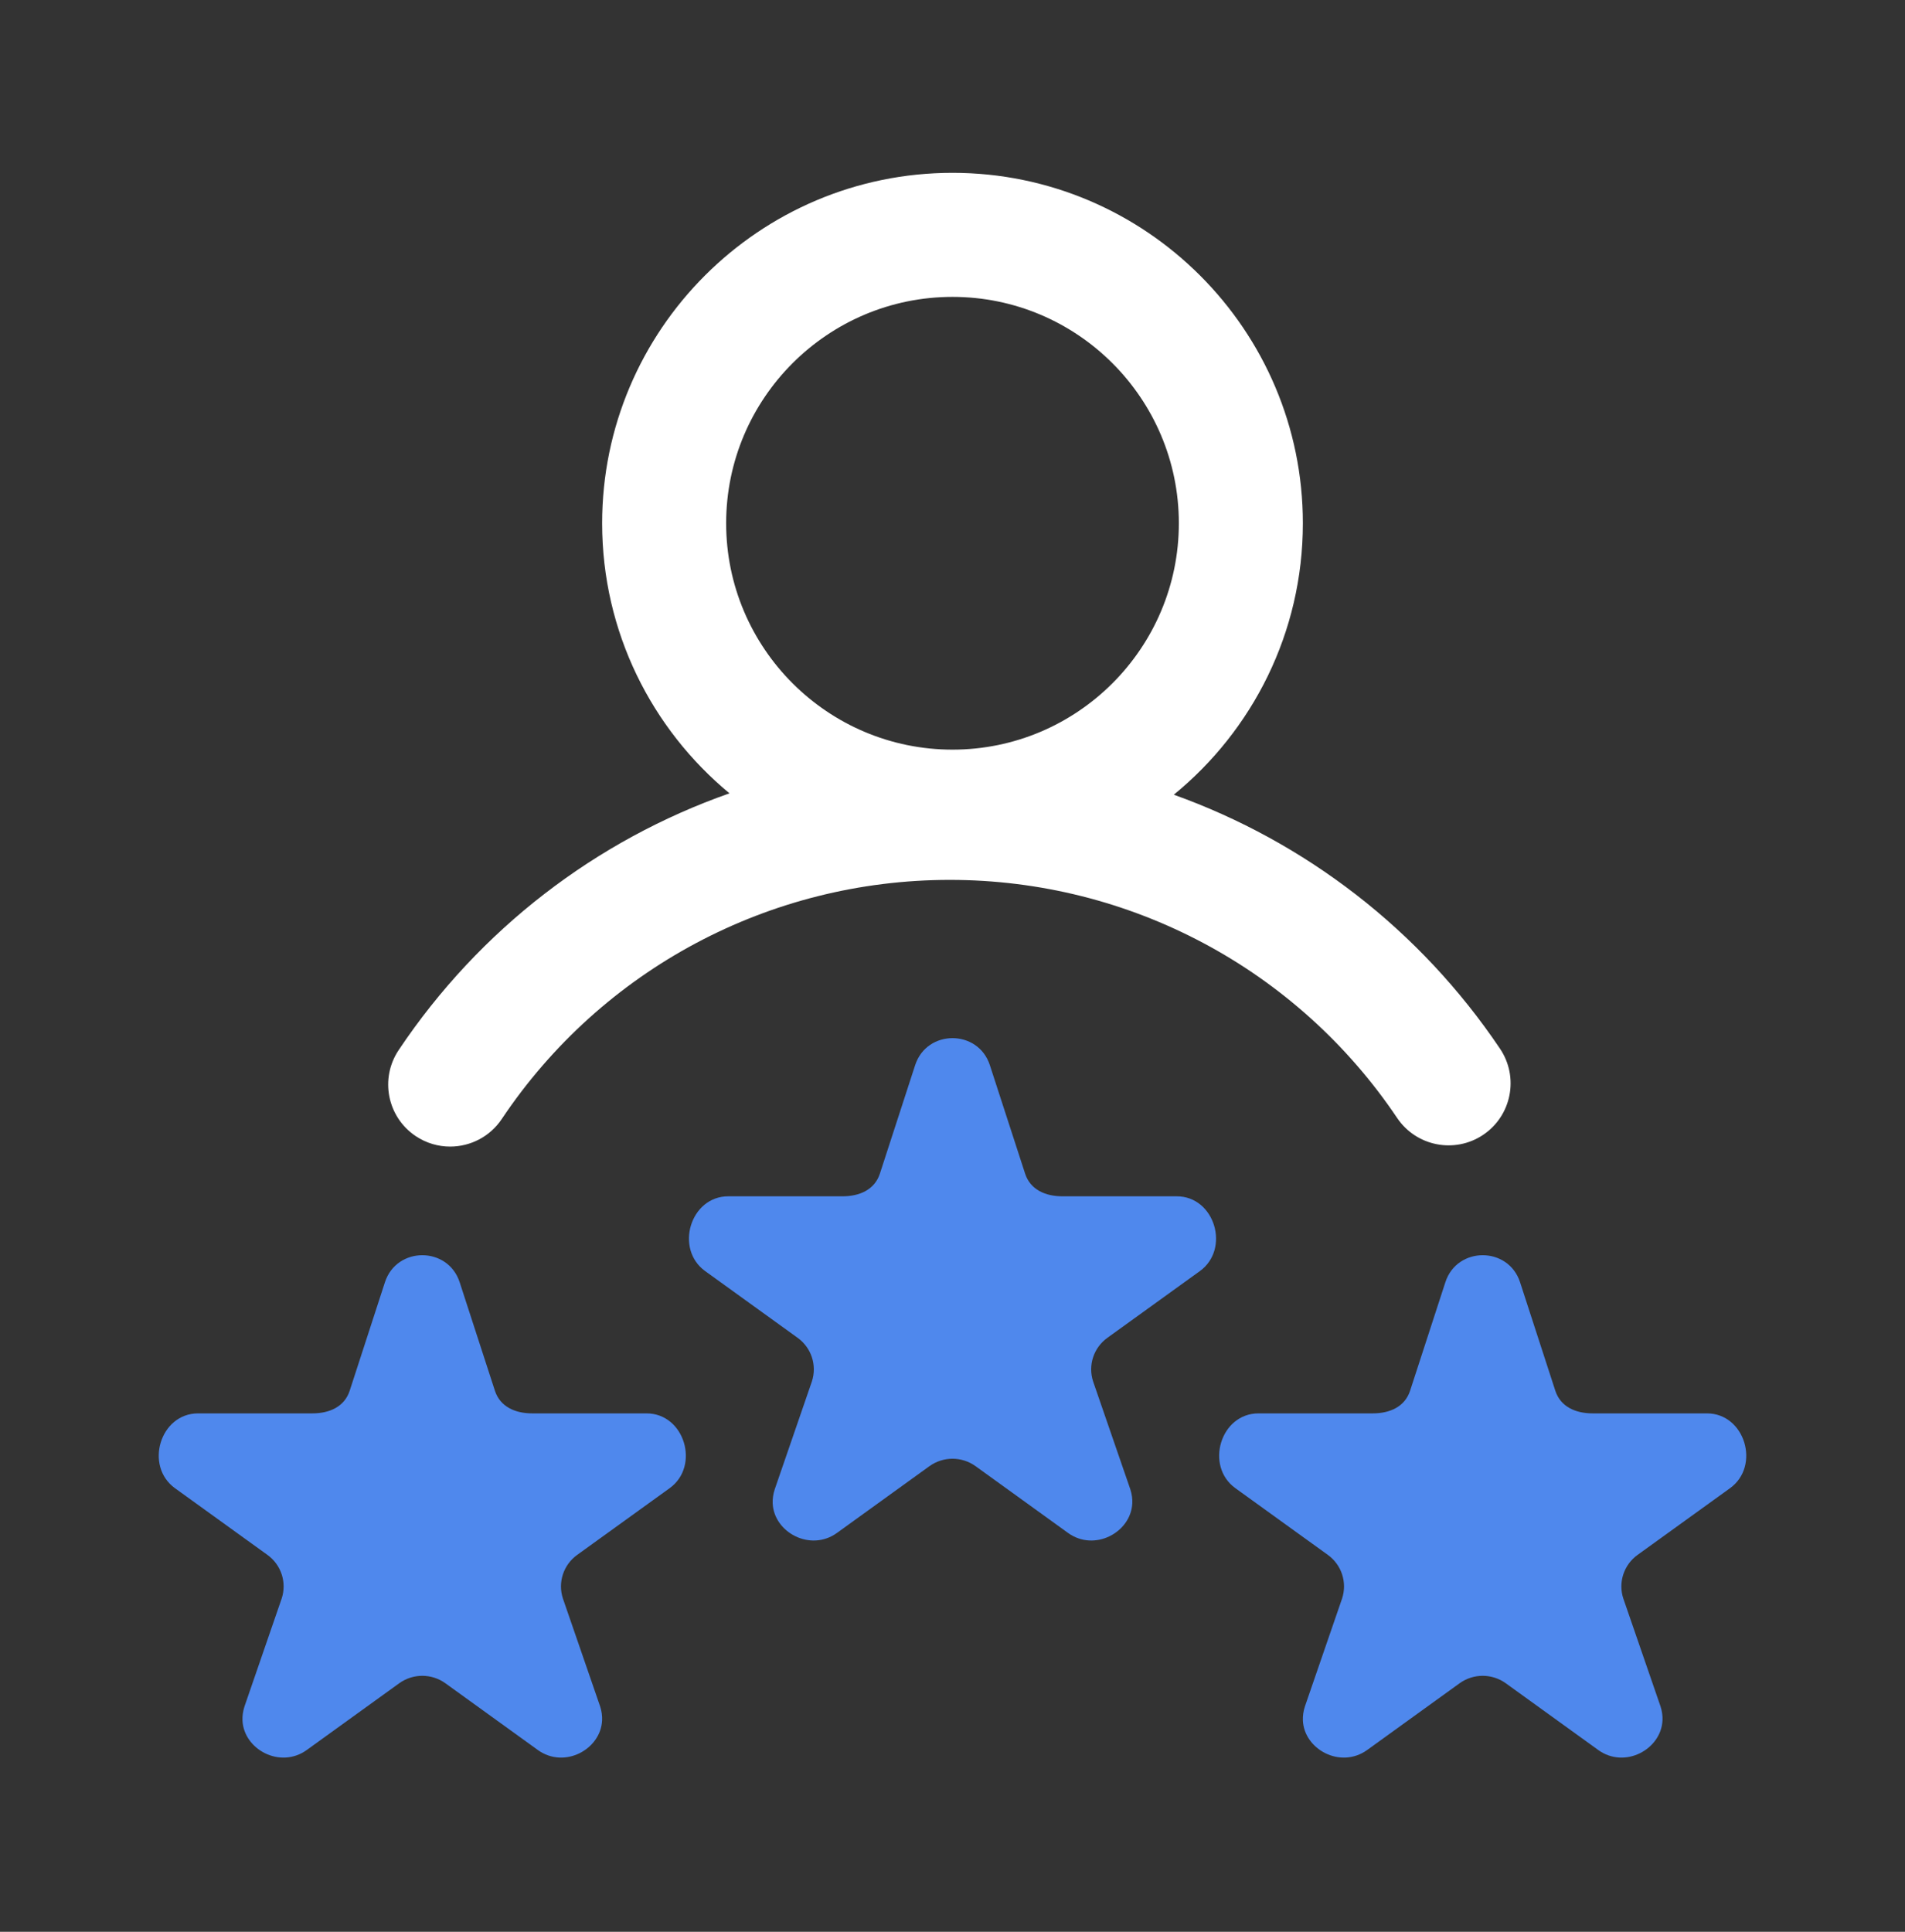
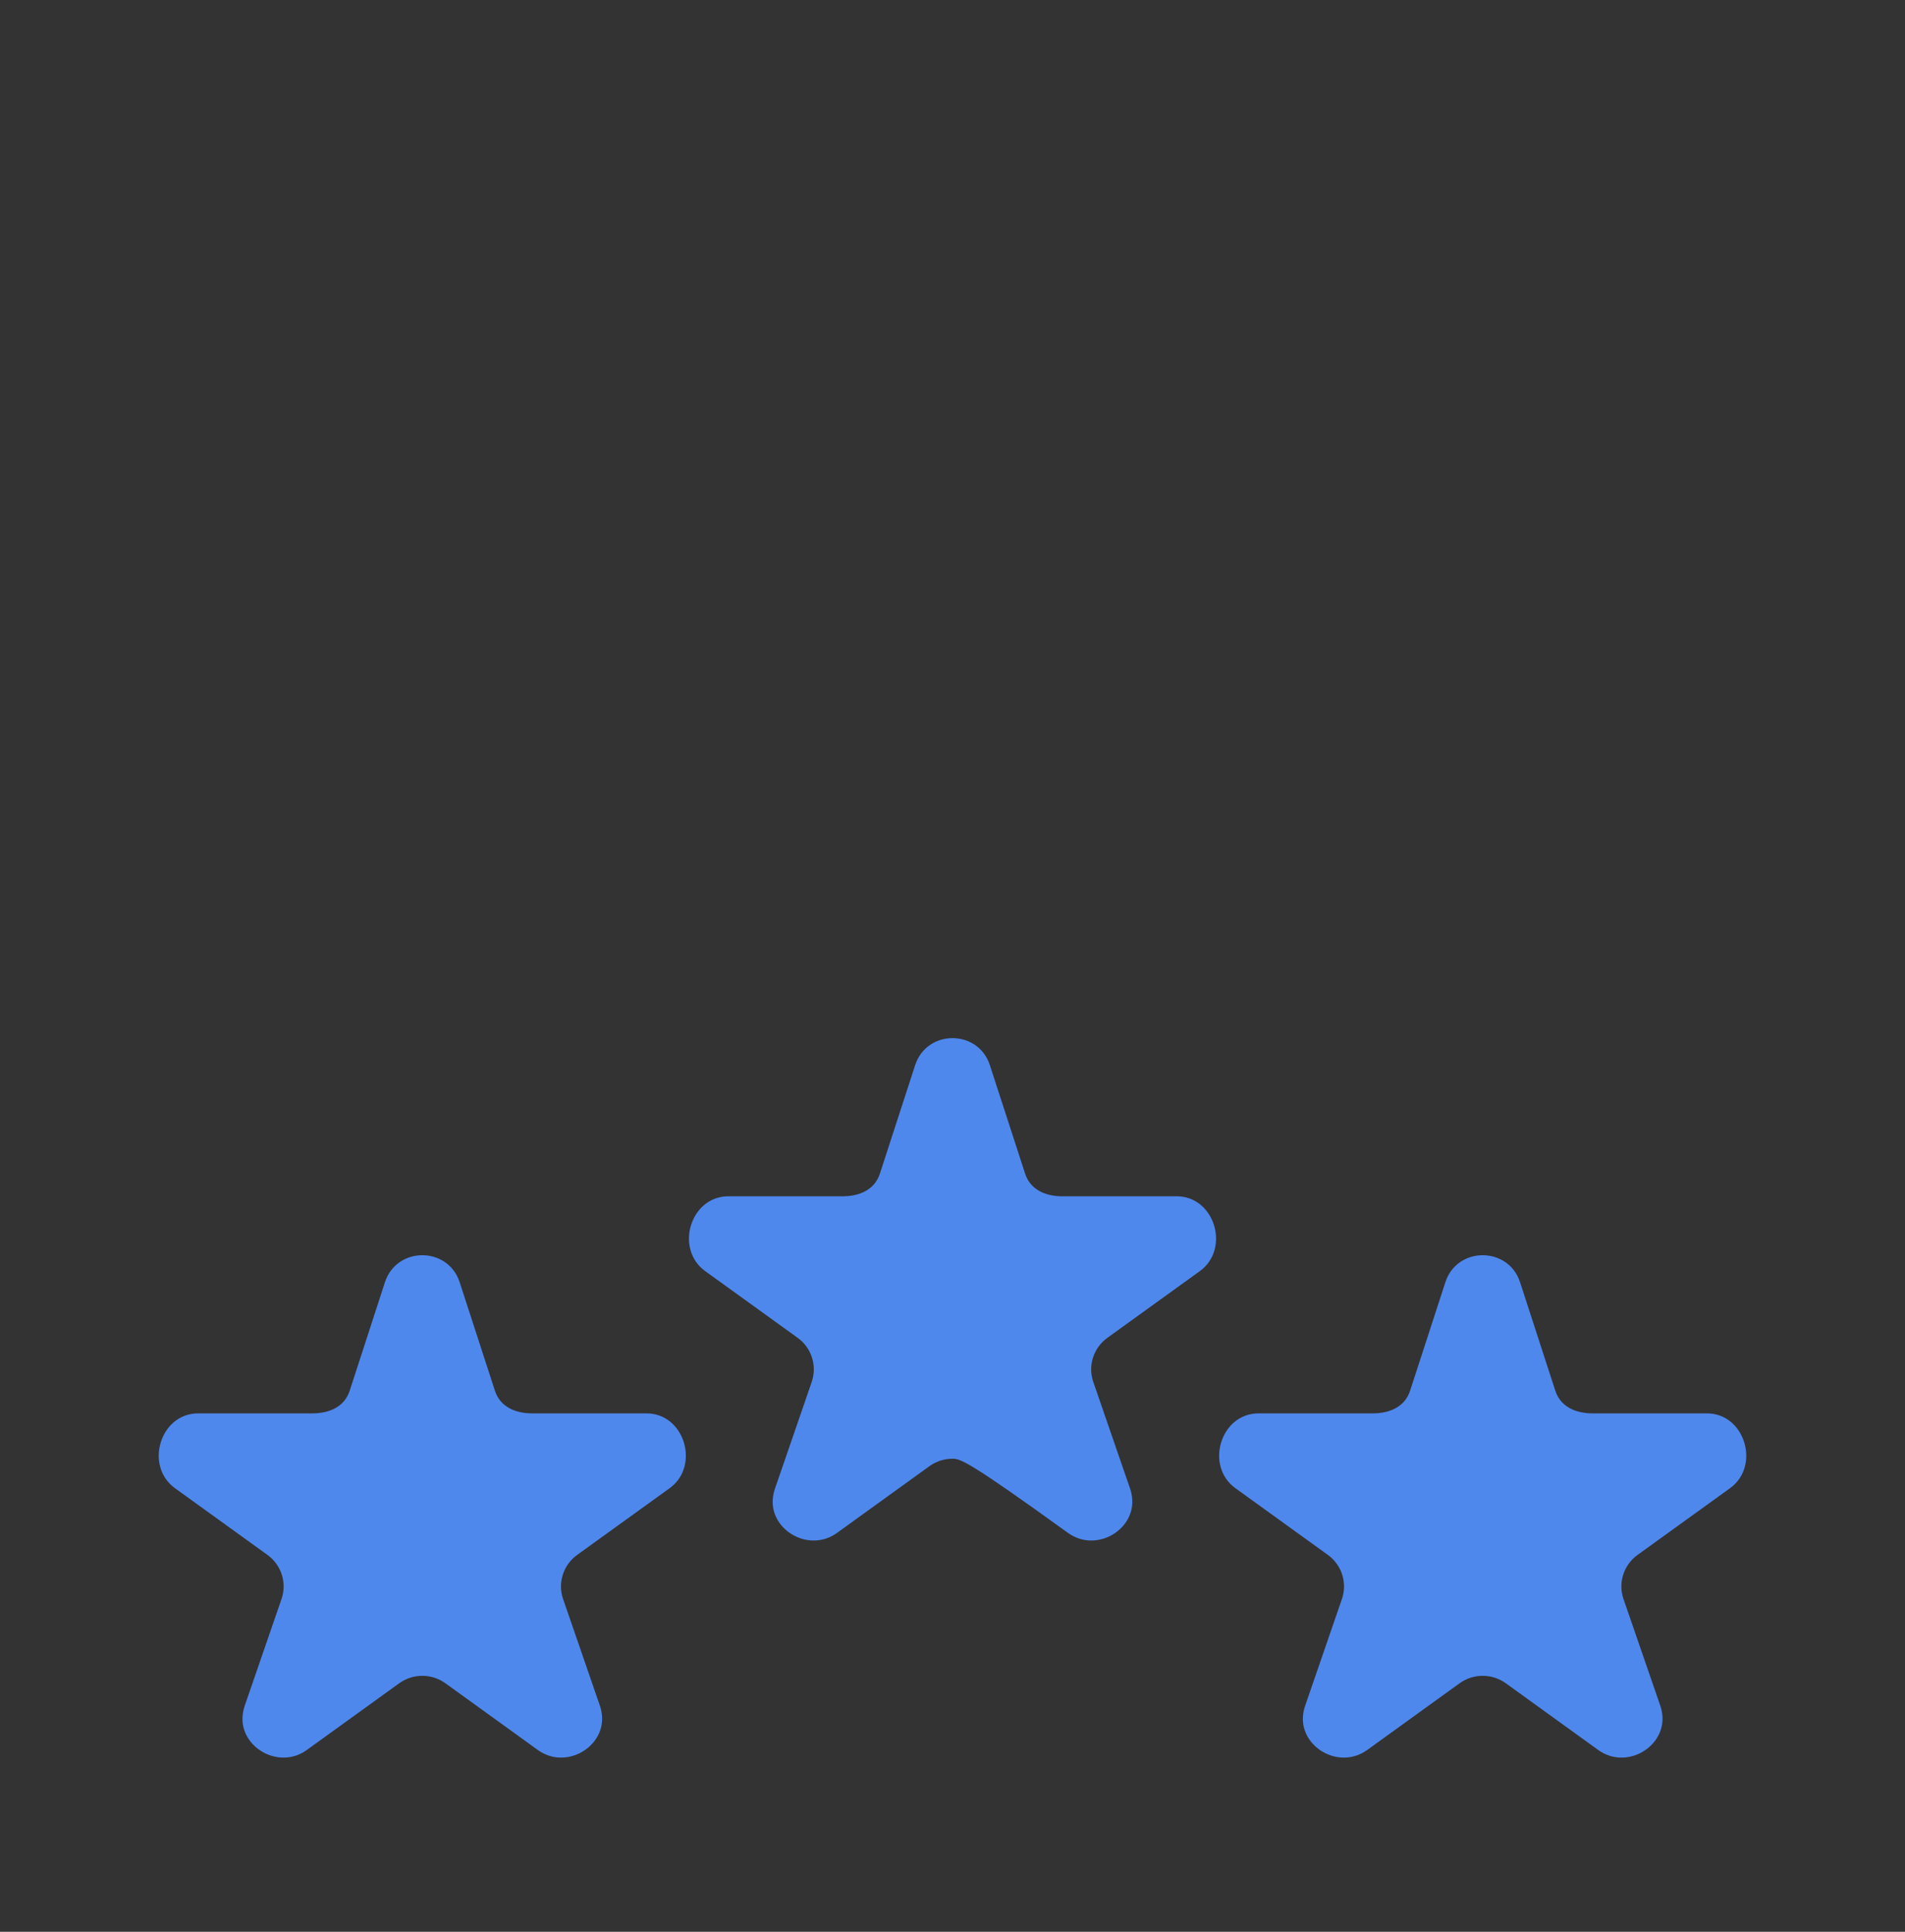
<svg xmlns="http://www.w3.org/2000/svg" width="72" height="73" viewBox="0 0 72 73" fill="none">
  <rect x="0" y="0" width="72" height="73" fill="#333333" stroke="none" />
-   <path d="M15.712 42.932C16.113 43.2 16.565 43.328 17.013 43.328C17.769 43.328 18.511 42.963 18.963 42.288C22.751 36.628 29.081 33.25 35.898 33.25C42.695 33.25 49.016 36.613 52.805 42.246C53.528 43.32 54.984 43.605 56.058 42.883C57.132 42.16 57.417 40.704 56.694 39.63C53.666 35.129 49.325 31.808 44.364 30.031C47.339 27.601 49.242 23.905 49.242 19.773C49.242 12.471 43.302 6.531 36 6.531C28.698 6.531 22.758 12.471 22.758 19.773C22.758 23.876 24.633 27.548 27.571 29.979C22.533 31.749 18.126 35.11 15.068 39.681C14.348 40.756 14.636 42.212 15.712 42.932ZM36 11.219C40.717 11.219 44.555 15.056 44.555 19.773C44.555 24.49 40.717 28.328 36 28.328C31.283 28.328 27.445 24.49 27.445 19.773C27.445 15.056 31.283 11.219 36 11.219Z" fill="white" />
-   <path d="M45.347 48.035L41.853 50.555C41.333 50.93 41.115 51.595 41.314 52.202L42.721 56.28C42.78 56.462 42.803 56.639 42.795 56.808C42.746 57.904 41.373 58.653 40.366 57.927L36.872 55.405C36.612 55.218 36.306 55.124 36 55.124C35.694 55.124 35.388 55.218 35.128 55.405L31.634 57.927C30.627 58.653 29.248 57.904 29.204 56.808C29.198 56.639 29.221 56.462 29.281 56.28L30.686 52.202C30.885 51.595 30.667 50.93 30.148 50.555L26.654 48.035C25.491 47.196 26.088 45.207 27.525 45.207H31.844C32.487 45.207 33.056 44.959 33.255 44.353L34.589 40.248C34.812 39.569 35.406 39.23 36 39.23C36.594 39.23 37.189 39.569 37.411 40.248L38.745 44.353C38.944 44.959 39.513 45.207 40.156 45.207H44.475C45.912 45.207 46.509 47.196 45.347 48.035ZM65.386 56.238L61.892 58.758C61.372 59.133 61.154 59.798 61.353 60.405L62.76 64.483C62.819 64.665 62.842 64.842 62.834 65.011C62.785 66.107 61.412 66.856 60.405 66.13L56.911 63.608C56.651 63.421 56.345 63.327 56.039 63.327C55.733 63.327 55.427 63.421 55.167 63.608L51.673 66.13C50.666 66.856 49.287 66.107 49.243 65.011C49.237 64.842 49.26 64.665 49.32 64.483L50.725 60.405C50.924 59.798 50.706 59.133 50.187 58.758L46.693 56.238C45.53 55.399 46.127 53.41 47.564 53.41H51.883C52.526 53.41 53.095 53.163 53.294 52.556L54.629 48.451C54.85 47.773 55.445 47.433 56.039 47.433C56.634 47.433 57.228 47.773 57.45 48.451L58.784 52.556C58.983 53.163 59.553 53.41 60.195 53.41H64.514C65.951 53.41 66.548 55.399 65.386 56.238ZM25.308 56.238L21.814 58.758C21.294 59.133 21.076 59.798 21.275 60.405L22.682 64.483C22.741 64.665 22.764 64.842 22.756 65.011C22.707 66.107 21.334 66.856 20.327 66.13L16.833 63.608C16.573 63.421 16.267 63.327 15.961 63.327C15.655 63.327 15.349 63.421 15.089 63.608L11.595 66.13C10.588 66.856 9.209 66.107 9.165 65.011C9.159 64.842 9.182 64.665 9.241 64.483L10.647 60.405C10.846 59.798 10.628 59.133 10.108 58.758L6.614 56.238C5.452 55.399 6.049 53.41 7.486 53.41H11.805C12.448 53.41 13.017 53.163 13.216 52.556L14.55 48.451C14.772 47.773 15.367 47.433 15.961 47.433C16.555 47.433 17.15 47.773 17.372 48.451L18.706 52.556C18.905 53.163 19.474 53.41 20.117 53.41H24.436C25.873 53.41 26.47 55.399 25.308 56.238Z" fill="#4F88ED" />
+   <path d="M45.347 48.035L41.853 50.555C41.333 50.93 41.115 51.595 41.314 52.202L42.721 56.28C42.78 56.462 42.803 56.639 42.795 56.808C42.746 57.904 41.373 58.653 40.366 57.927C36.612 55.218 36.306 55.124 36 55.124C35.694 55.124 35.388 55.218 35.128 55.405L31.634 57.927C30.627 58.653 29.248 57.904 29.204 56.808C29.198 56.639 29.221 56.462 29.281 56.28L30.686 52.202C30.885 51.595 30.667 50.93 30.148 50.555L26.654 48.035C25.491 47.196 26.088 45.207 27.525 45.207H31.844C32.487 45.207 33.056 44.959 33.255 44.353L34.589 40.248C34.812 39.569 35.406 39.23 36 39.23C36.594 39.23 37.189 39.569 37.411 40.248L38.745 44.353C38.944 44.959 39.513 45.207 40.156 45.207H44.475C45.912 45.207 46.509 47.196 45.347 48.035ZM65.386 56.238L61.892 58.758C61.372 59.133 61.154 59.798 61.353 60.405L62.76 64.483C62.819 64.665 62.842 64.842 62.834 65.011C62.785 66.107 61.412 66.856 60.405 66.13L56.911 63.608C56.651 63.421 56.345 63.327 56.039 63.327C55.733 63.327 55.427 63.421 55.167 63.608L51.673 66.13C50.666 66.856 49.287 66.107 49.243 65.011C49.237 64.842 49.26 64.665 49.32 64.483L50.725 60.405C50.924 59.798 50.706 59.133 50.187 58.758L46.693 56.238C45.53 55.399 46.127 53.41 47.564 53.41H51.883C52.526 53.41 53.095 53.163 53.294 52.556L54.629 48.451C54.85 47.773 55.445 47.433 56.039 47.433C56.634 47.433 57.228 47.773 57.45 48.451L58.784 52.556C58.983 53.163 59.553 53.41 60.195 53.41H64.514C65.951 53.41 66.548 55.399 65.386 56.238ZM25.308 56.238L21.814 58.758C21.294 59.133 21.076 59.798 21.275 60.405L22.682 64.483C22.741 64.665 22.764 64.842 22.756 65.011C22.707 66.107 21.334 66.856 20.327 66.13L16.833 63.608C16.573 63.421 16.267 63.327 15.961 63.327C15.655 63.327 15.349 63.421 15.089 63.608L11.595 66.13C10.588 66.856 9.209 66.107 9.165 65.011C9.159 64.842 9.182 64.665 9.241 64.483L10.647 60.405C10.846 59.798 10.628 59.133 10.108 58.758L6.614 56.238C5.452 55.399 6.049 53.41 7.486 53.41H11.805C12.448 53.41 13.017 53.163 13.216 52.556L14.55 48.451C14.772 47.773 15.367 47.433 15.961 47.433C16.555 47.433 17.15 47.773 17.372 48.451L18.706 52.556C18.905 53.163 19.474 53.41 20.117 53.41H24.436C25.873 53.41 26.47 55.399 25.308 56.238Z" fill="#4F88ED" />
</svg>